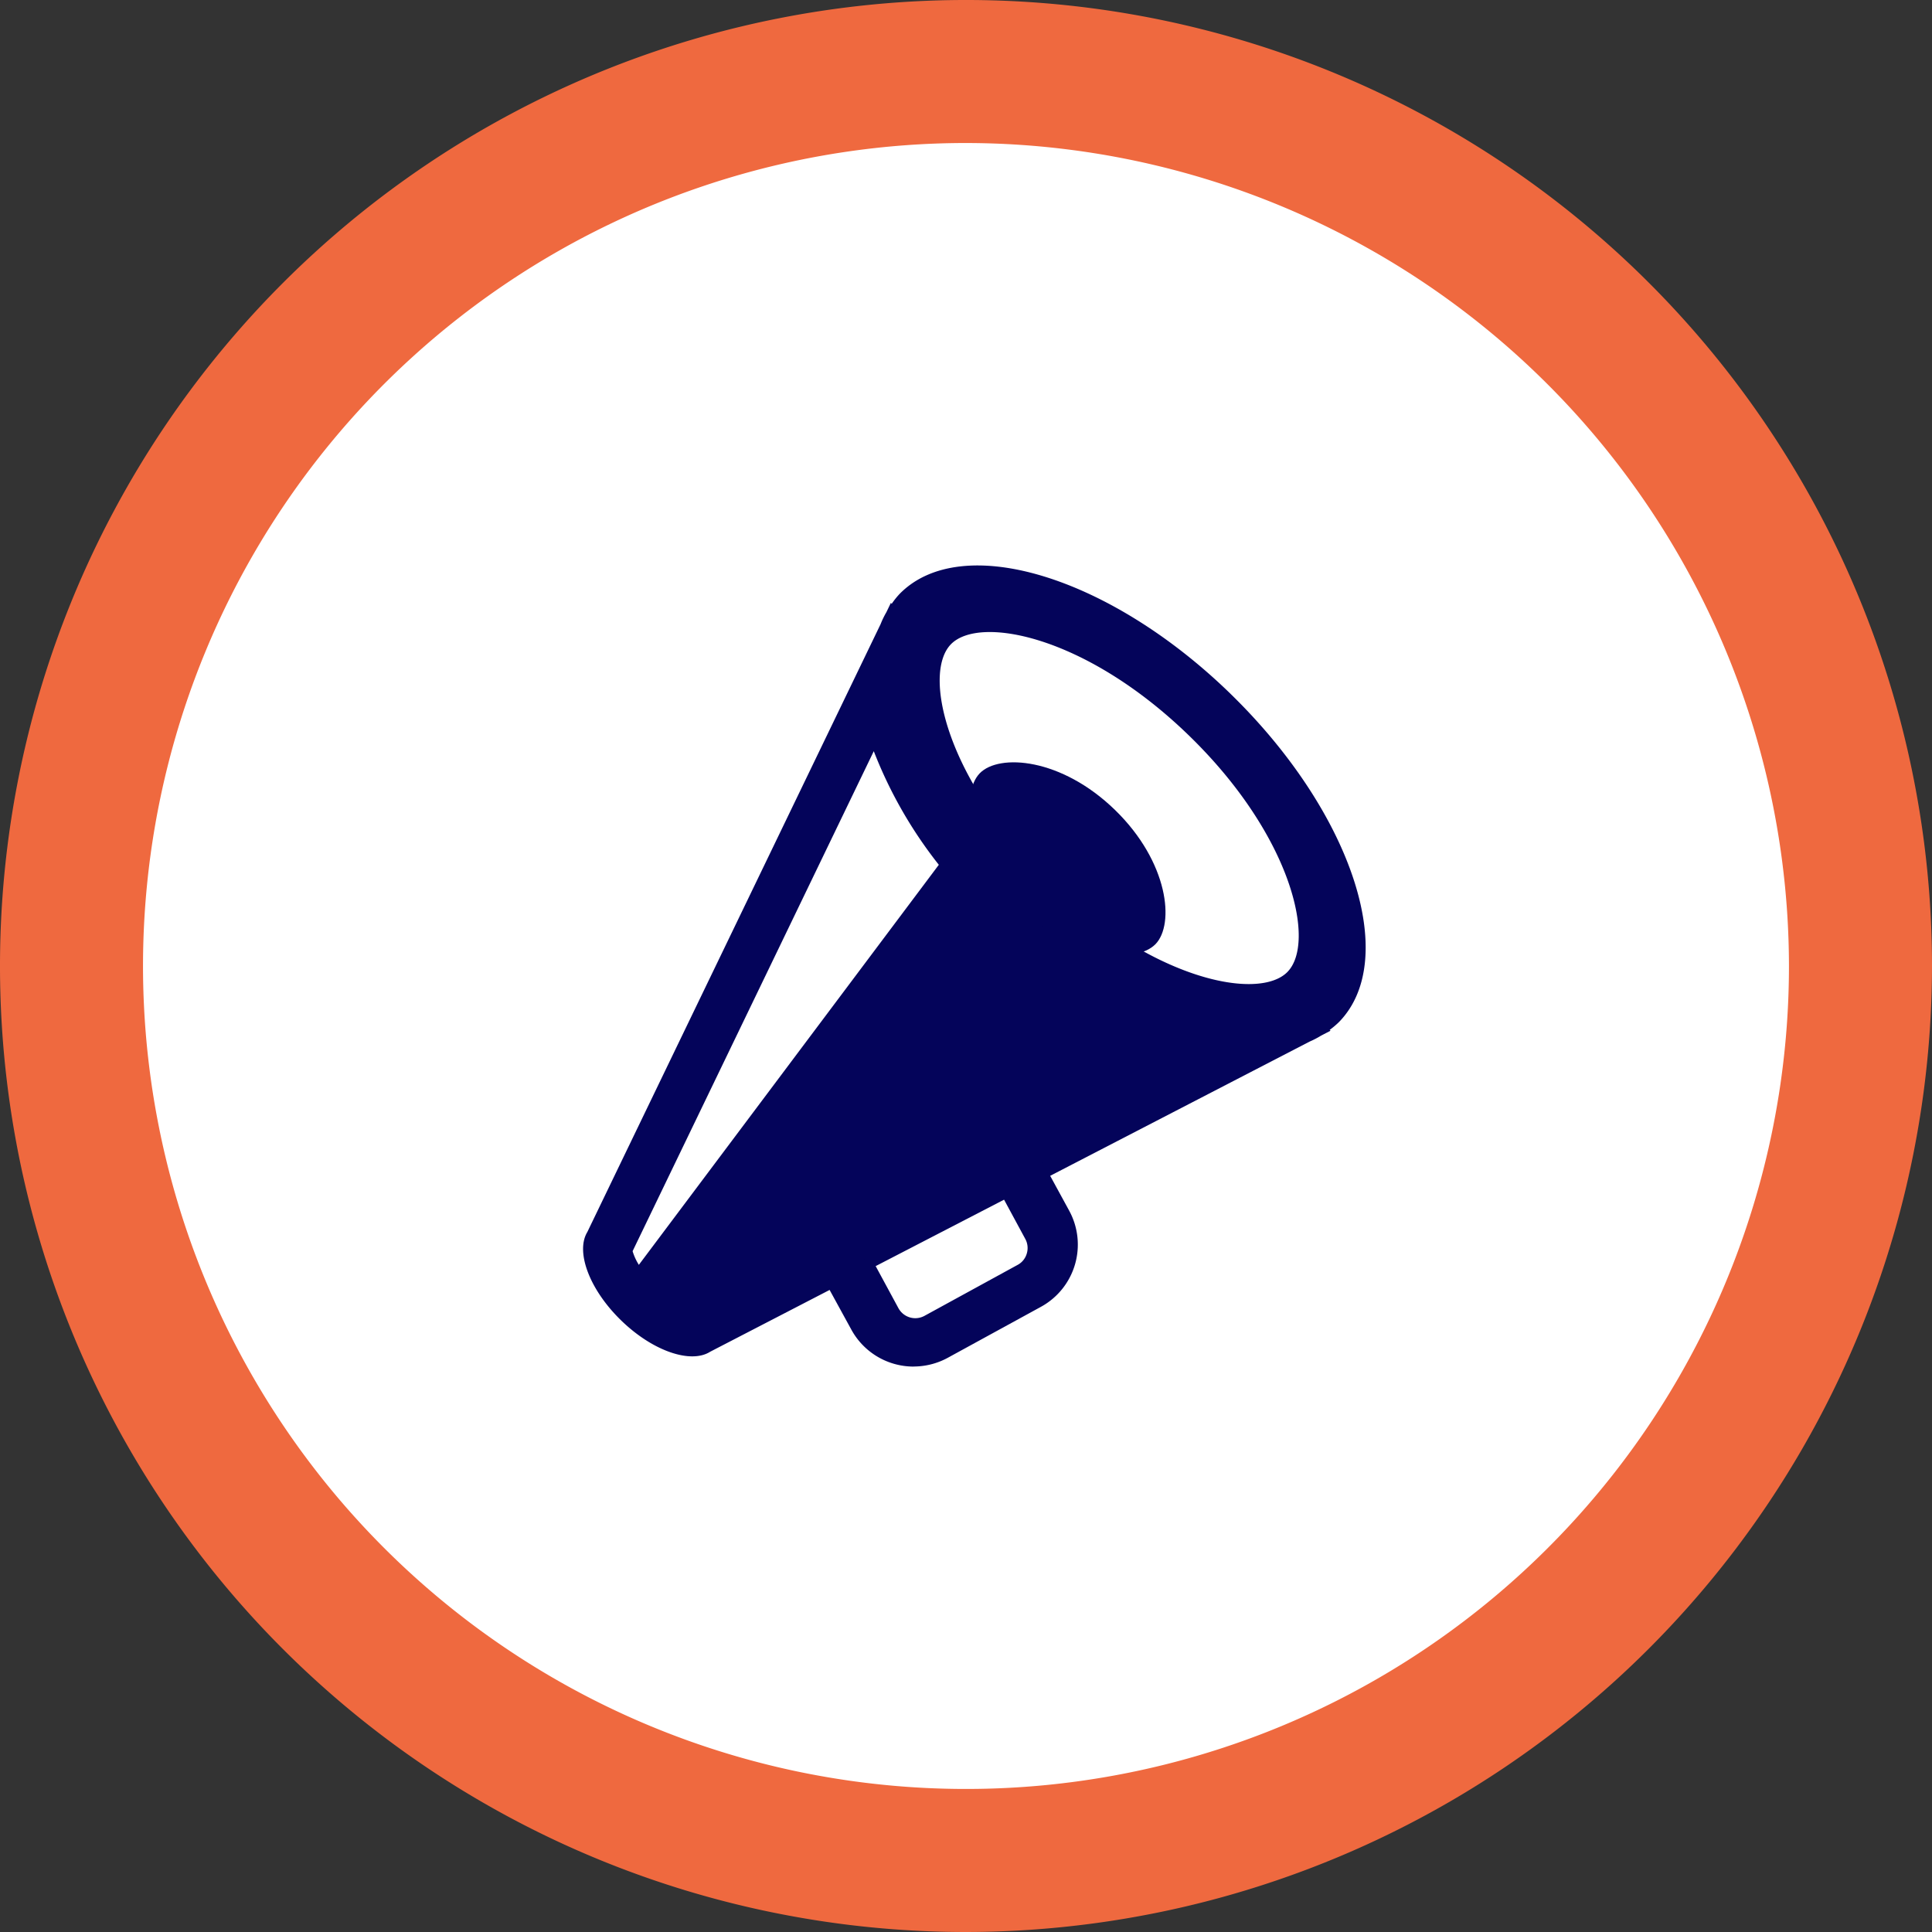
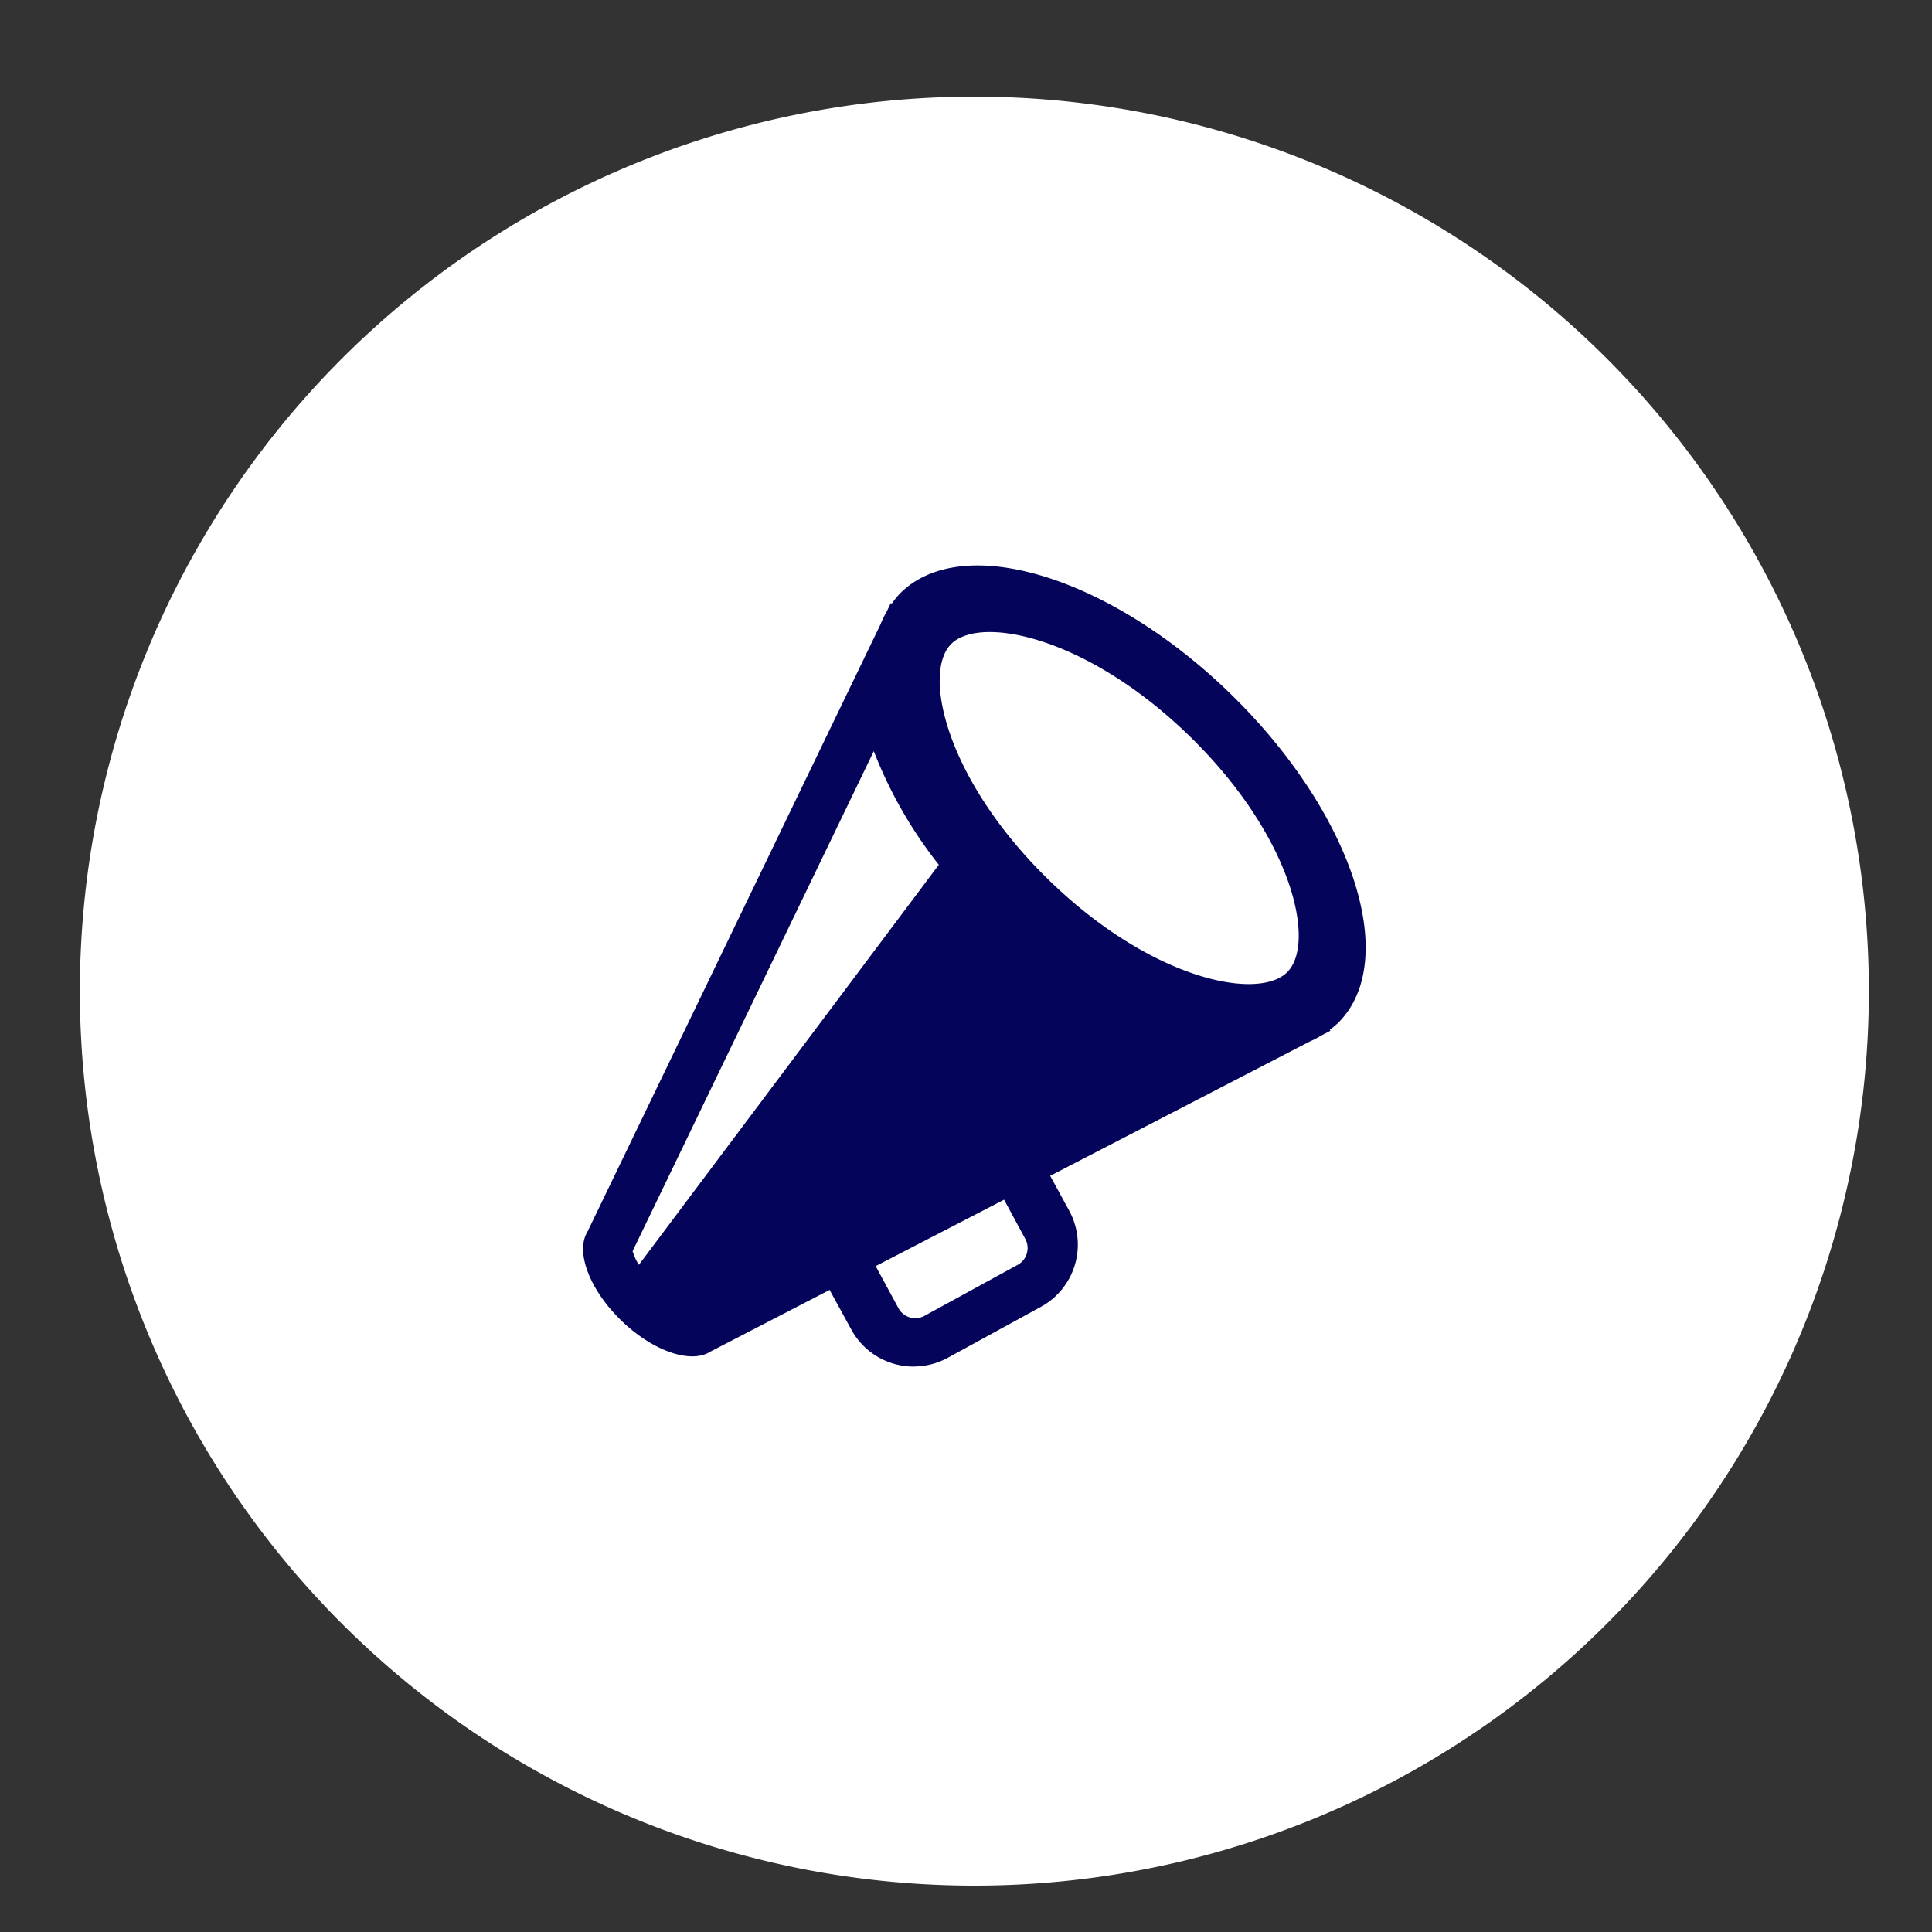
<svg xmlns="http://www.w3.org/2000/svg" id="icon_press" width="160" height="160" viewBox="0 0 160 160">
  <rect x="0" y="0" width="160" height="160" fill="#333333" stroke="none" />
  <defs>
    <clipPath id="clip-path">
      <rect id="Rectangle_47" data-name="Rectangle 47" width="160" height="160" fill="#04045a" />
    </clipPath>
    <clipPath id="clip-path-2">
      <rect id="Rectangle_174" data-name="Rectangle 174" width="64.81" height="66.345" fill="#04045a" />
    </clipPath>
  </defs>
  <g id="Group_18" data-name="Group 18" clip-path="url(#clip-path)">
    <path id="Path_101" data-name="Path 101" d="M151.731,78.4A74.078,74.078,0,1,1,77.654,4.325,74.076,74.076,0,0,1,151.731,78.4" transform="translate(3.041 3.679)" fill="#fff" />
-     <path id="Path_102" data-name="Path 102" d="M80,160a80,80,0,1,1,80-80,80.092,80.092,0,0,1-80,80M80,11.844A68.155,68.155,0,1,0,148.154,80,68.232,68.232,0,0,0,80,11.844" transform="translate(0 0)" fill="#ef693f" />
    <g id="Group_66" data-name="Group 66" transform="translate(48.289 46.828)">
      <g id="Group_66-2" data-name="Group 66" transform="translate(0 0)" clip-path="url(#clip-path-2)">
        <path id="Path_112" data-name="Path 112" d="M53.612,10.623C43.558.841,31.281-2.854,26.194,2.375a6.853,6.853,0,0,0-.636.8l-.071-.069-.37.766a7.39,7.39,0,0,0-.484,1L.348,55.207c-.982,1.626.163,4.746,2.795,7.308s5.782,3.618,7.384,2.6L60.165,39.432a7.392,7.392,0,0,0,.961-.5l.774-.4-.071-.069a6.841,6.841,0,0,0,.778-.658c5.089-5.229,1.059-17.4-9-27.185M4.618,57.92A4.689,4.689,0,0,1,4.1,56.788L24.074,15.381a36.442,36.442,0,0,0,5.386,9.408ZM58.34,33.656c-2.37,2.435-11.245.689-19.753-7.589s-10.5-17.1-8.127-19.539S41.7,5.837,50.21,14.118s10.5,17.1,8.129,19.537" transform="translate(0 0.001)" fill="#04045a" />
-         <path id="Path_113" data-name="Path 113" d="M31.134,23.082c-1.6,1.642-6.766,1.276-11.2-3.042s-4.951-9.467-3.349-11.113,6.758-1.28,11.2,3.04,4.953,9.465,3.351,11.115" transform="translate(16.267 8.283)" fill="#04045a" />
        <path id="Path_114" data-name="Path 114" d="M17.206,41.246a5.874,5.874,0,0,1-5.164-3.067l-2.191-4,3.77-2.065,2.327,4.3a1.589,1.589,0,0,0,2.156.63l7.711-4.219a1.548,1.548,0,0,0,.76-.941,1.576,1.576,0,0,0-.126-1.213l-2.325-4.3,3.766-2.063,2.187,4.01a5.874,5.874,0,0,1-2.337,7.983l-7.711,4.219a5.932,5.932,0,0,1-2.823.721" transform="translate(10.17 25.1)" fill="#04045a" />
      </g>
    </g>
  </g>
</svg>